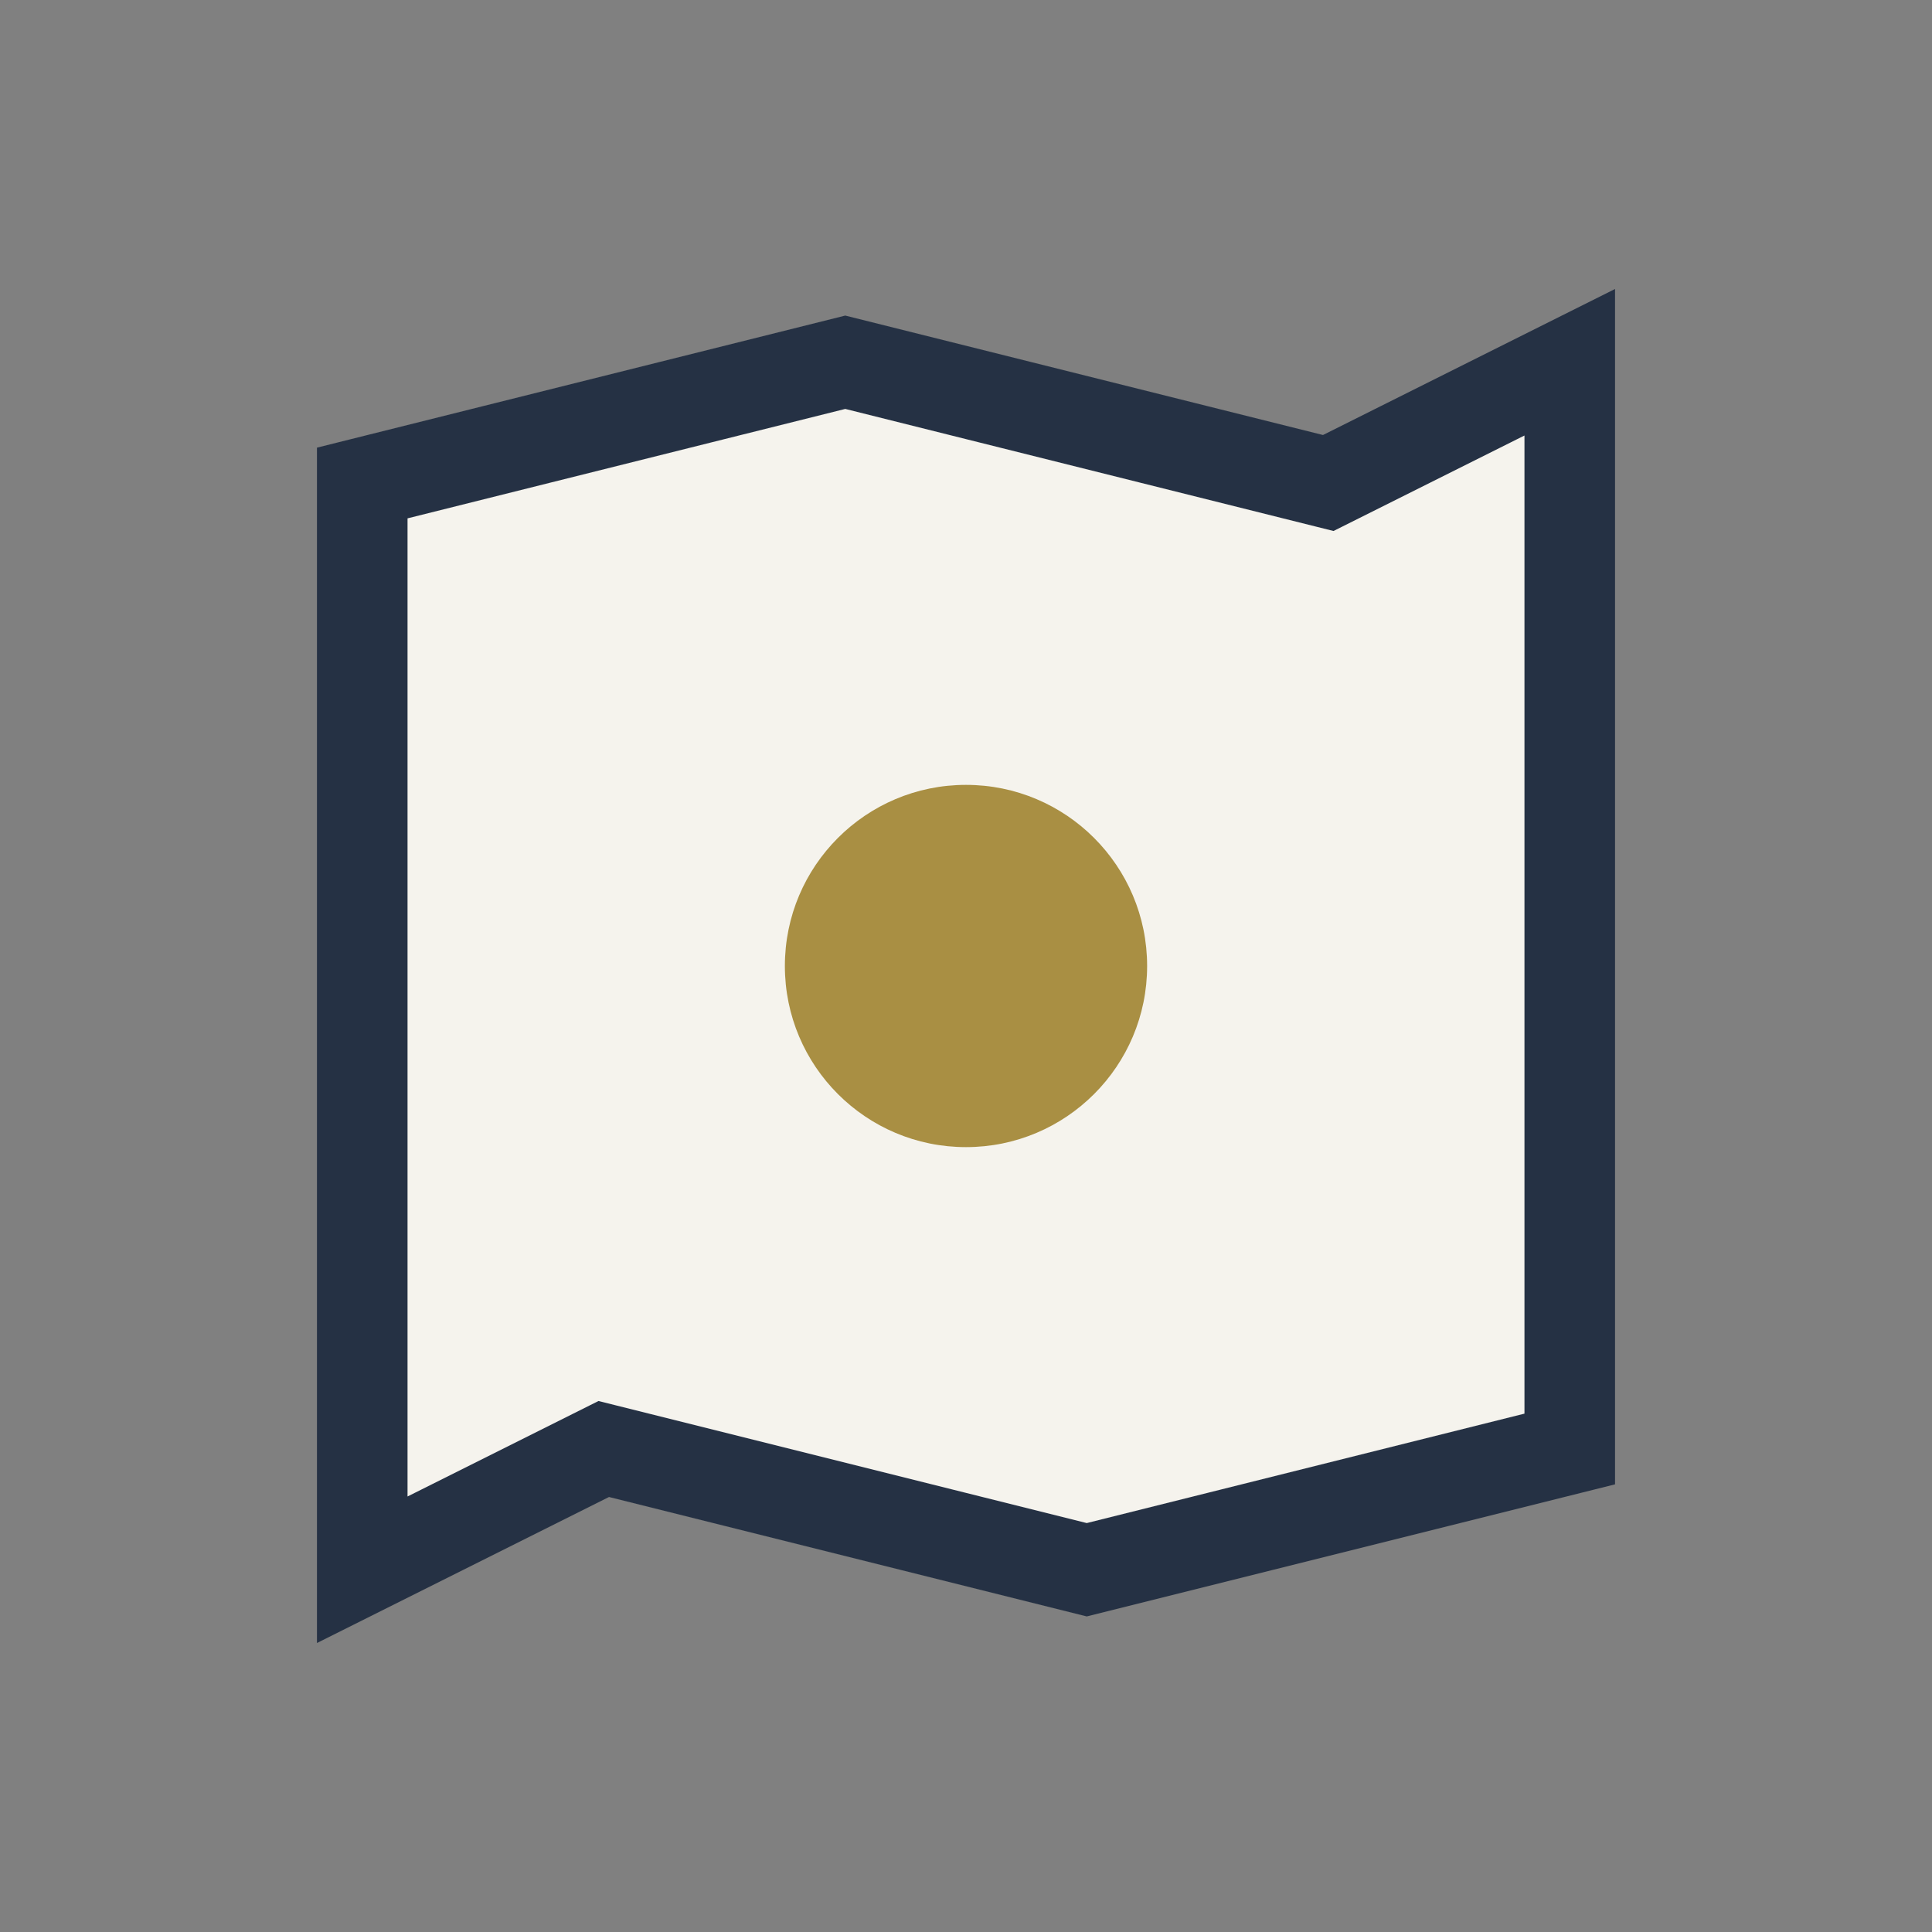
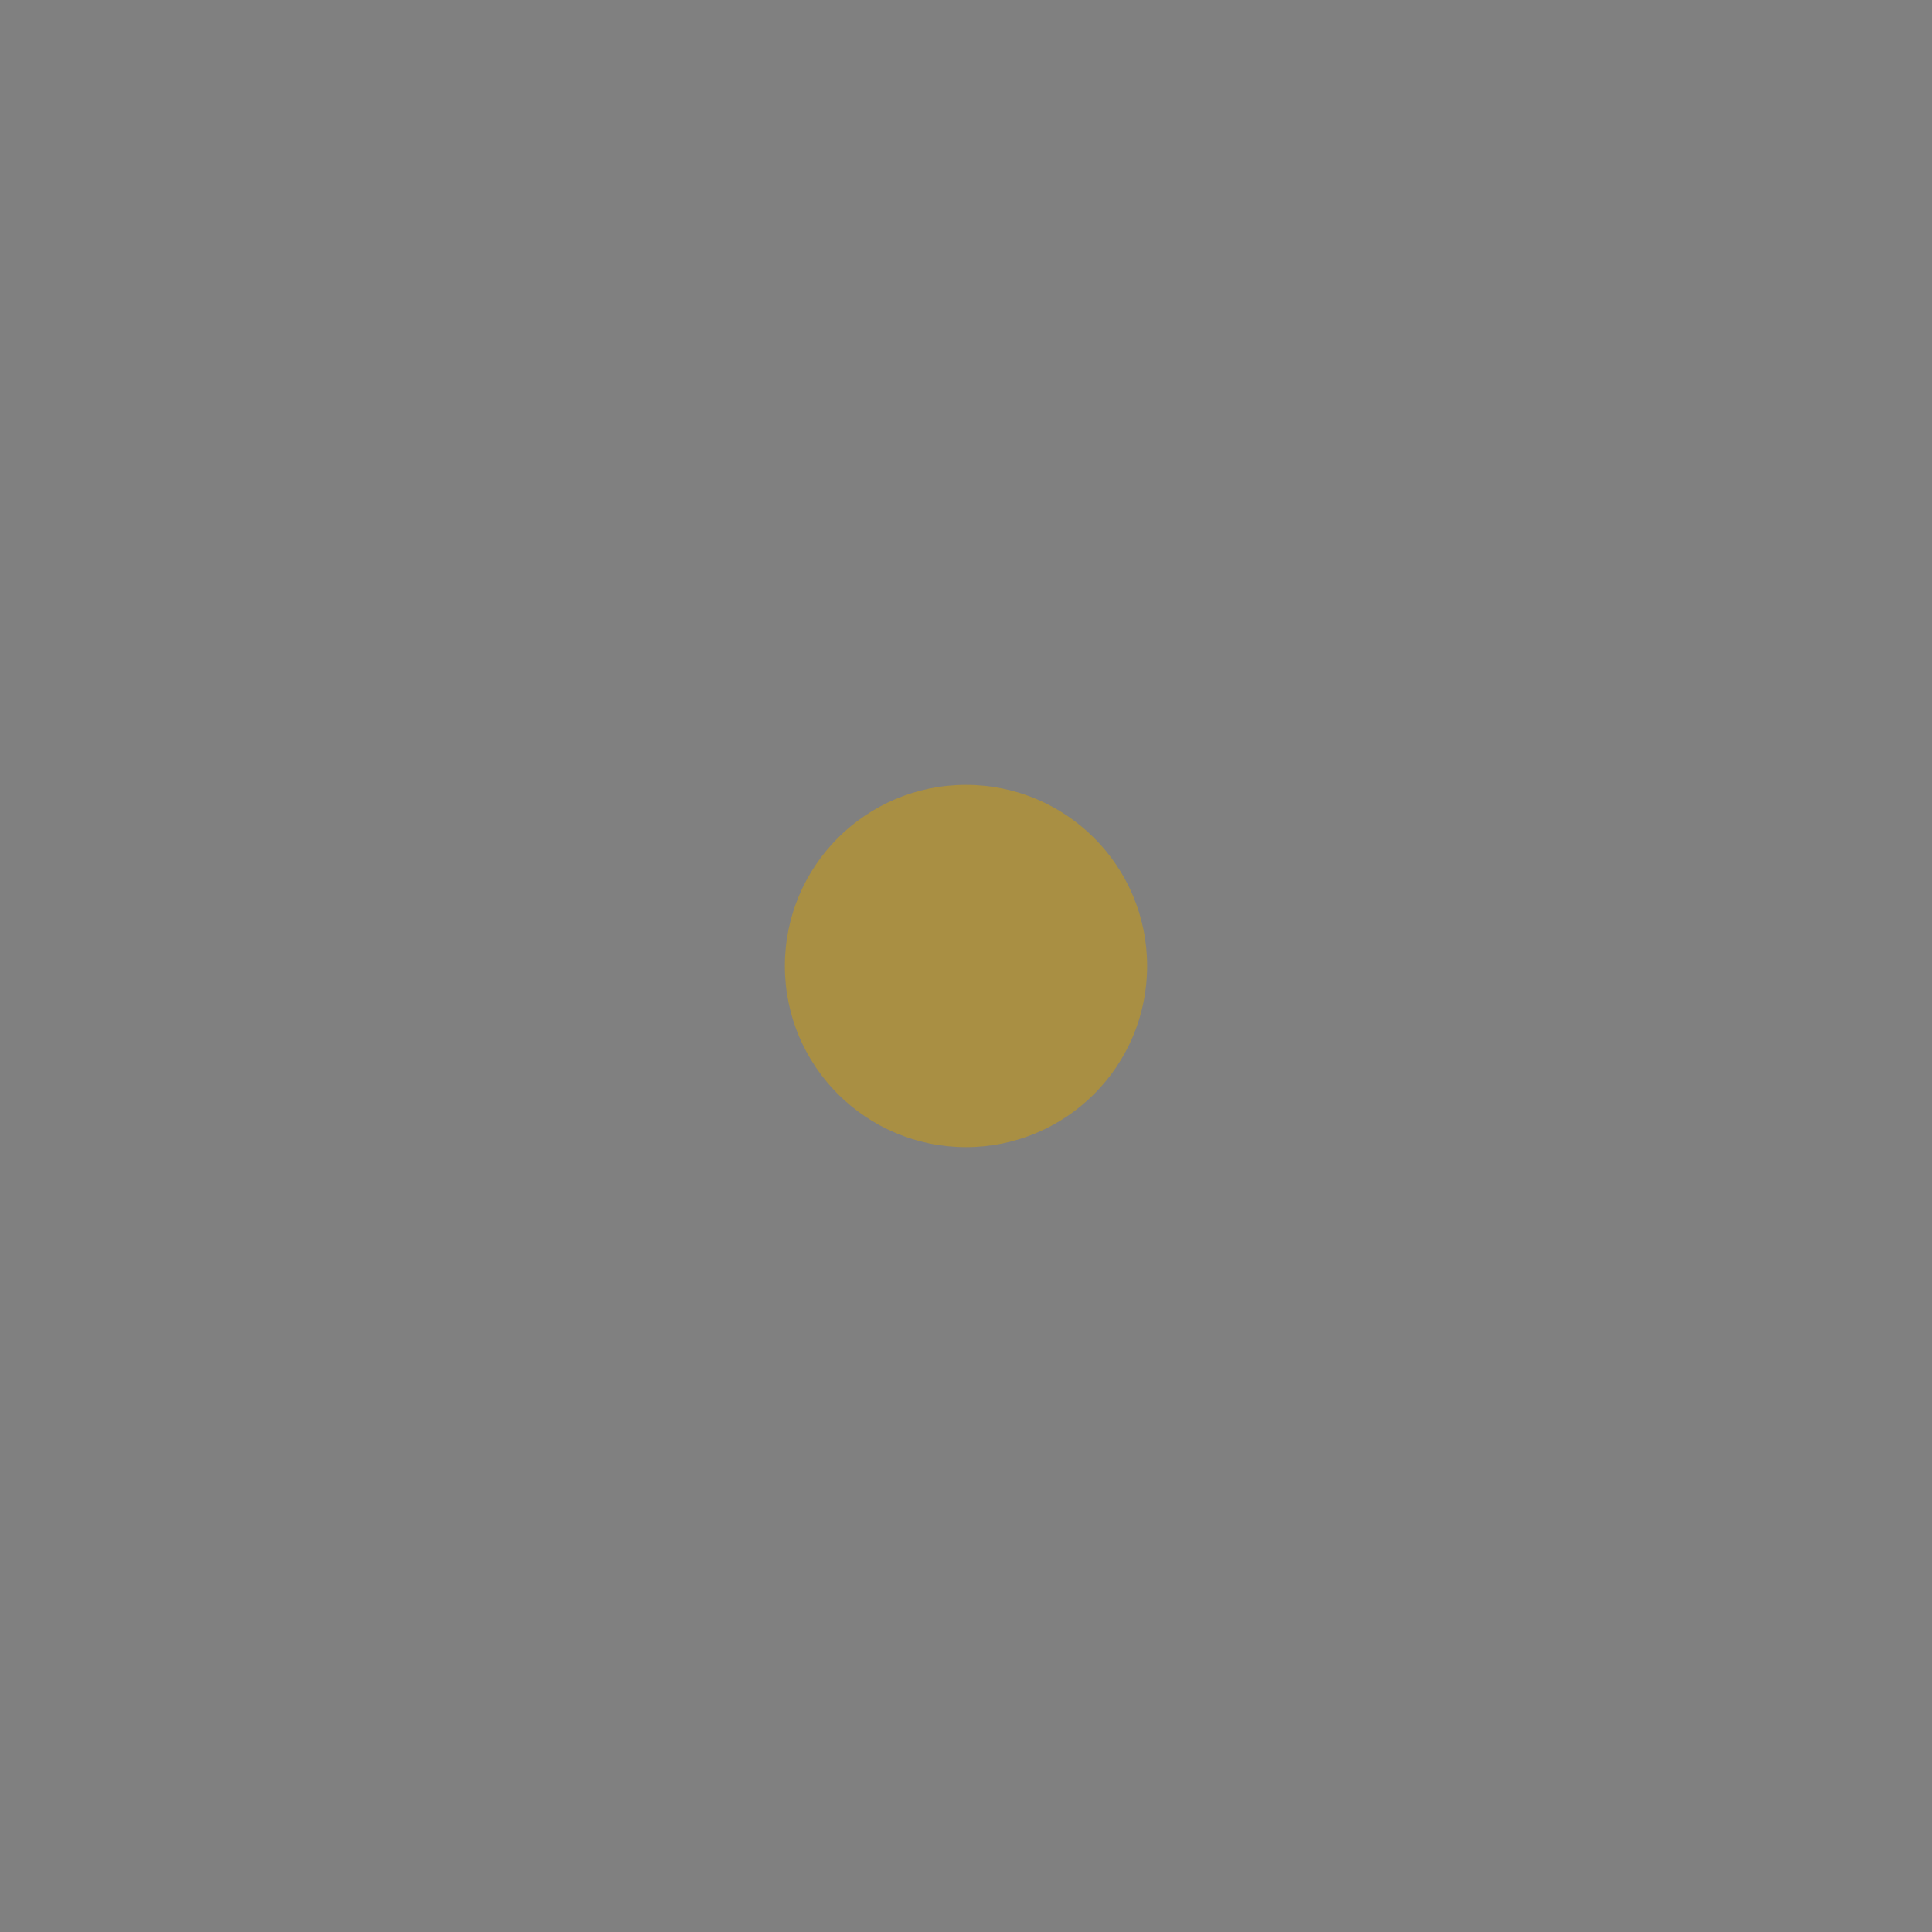
<svg xmlns="http://www.w3.org/2000/svg" width="32" height="32" viewBox="0 0 32 32">
  <rect x="0" y="0" width="32" height="32" fill="#808080" stroke="none" />
-   <path d="M6 8l8-2 8 2 4-2v18l-8 2-8-2-4 2V8z" fill="#F5F3ED" stroke="#253144" stroke-width="1.5" />
  <circle cx="16" cy="16" r="3" fill="#A98F43" />
</svg>